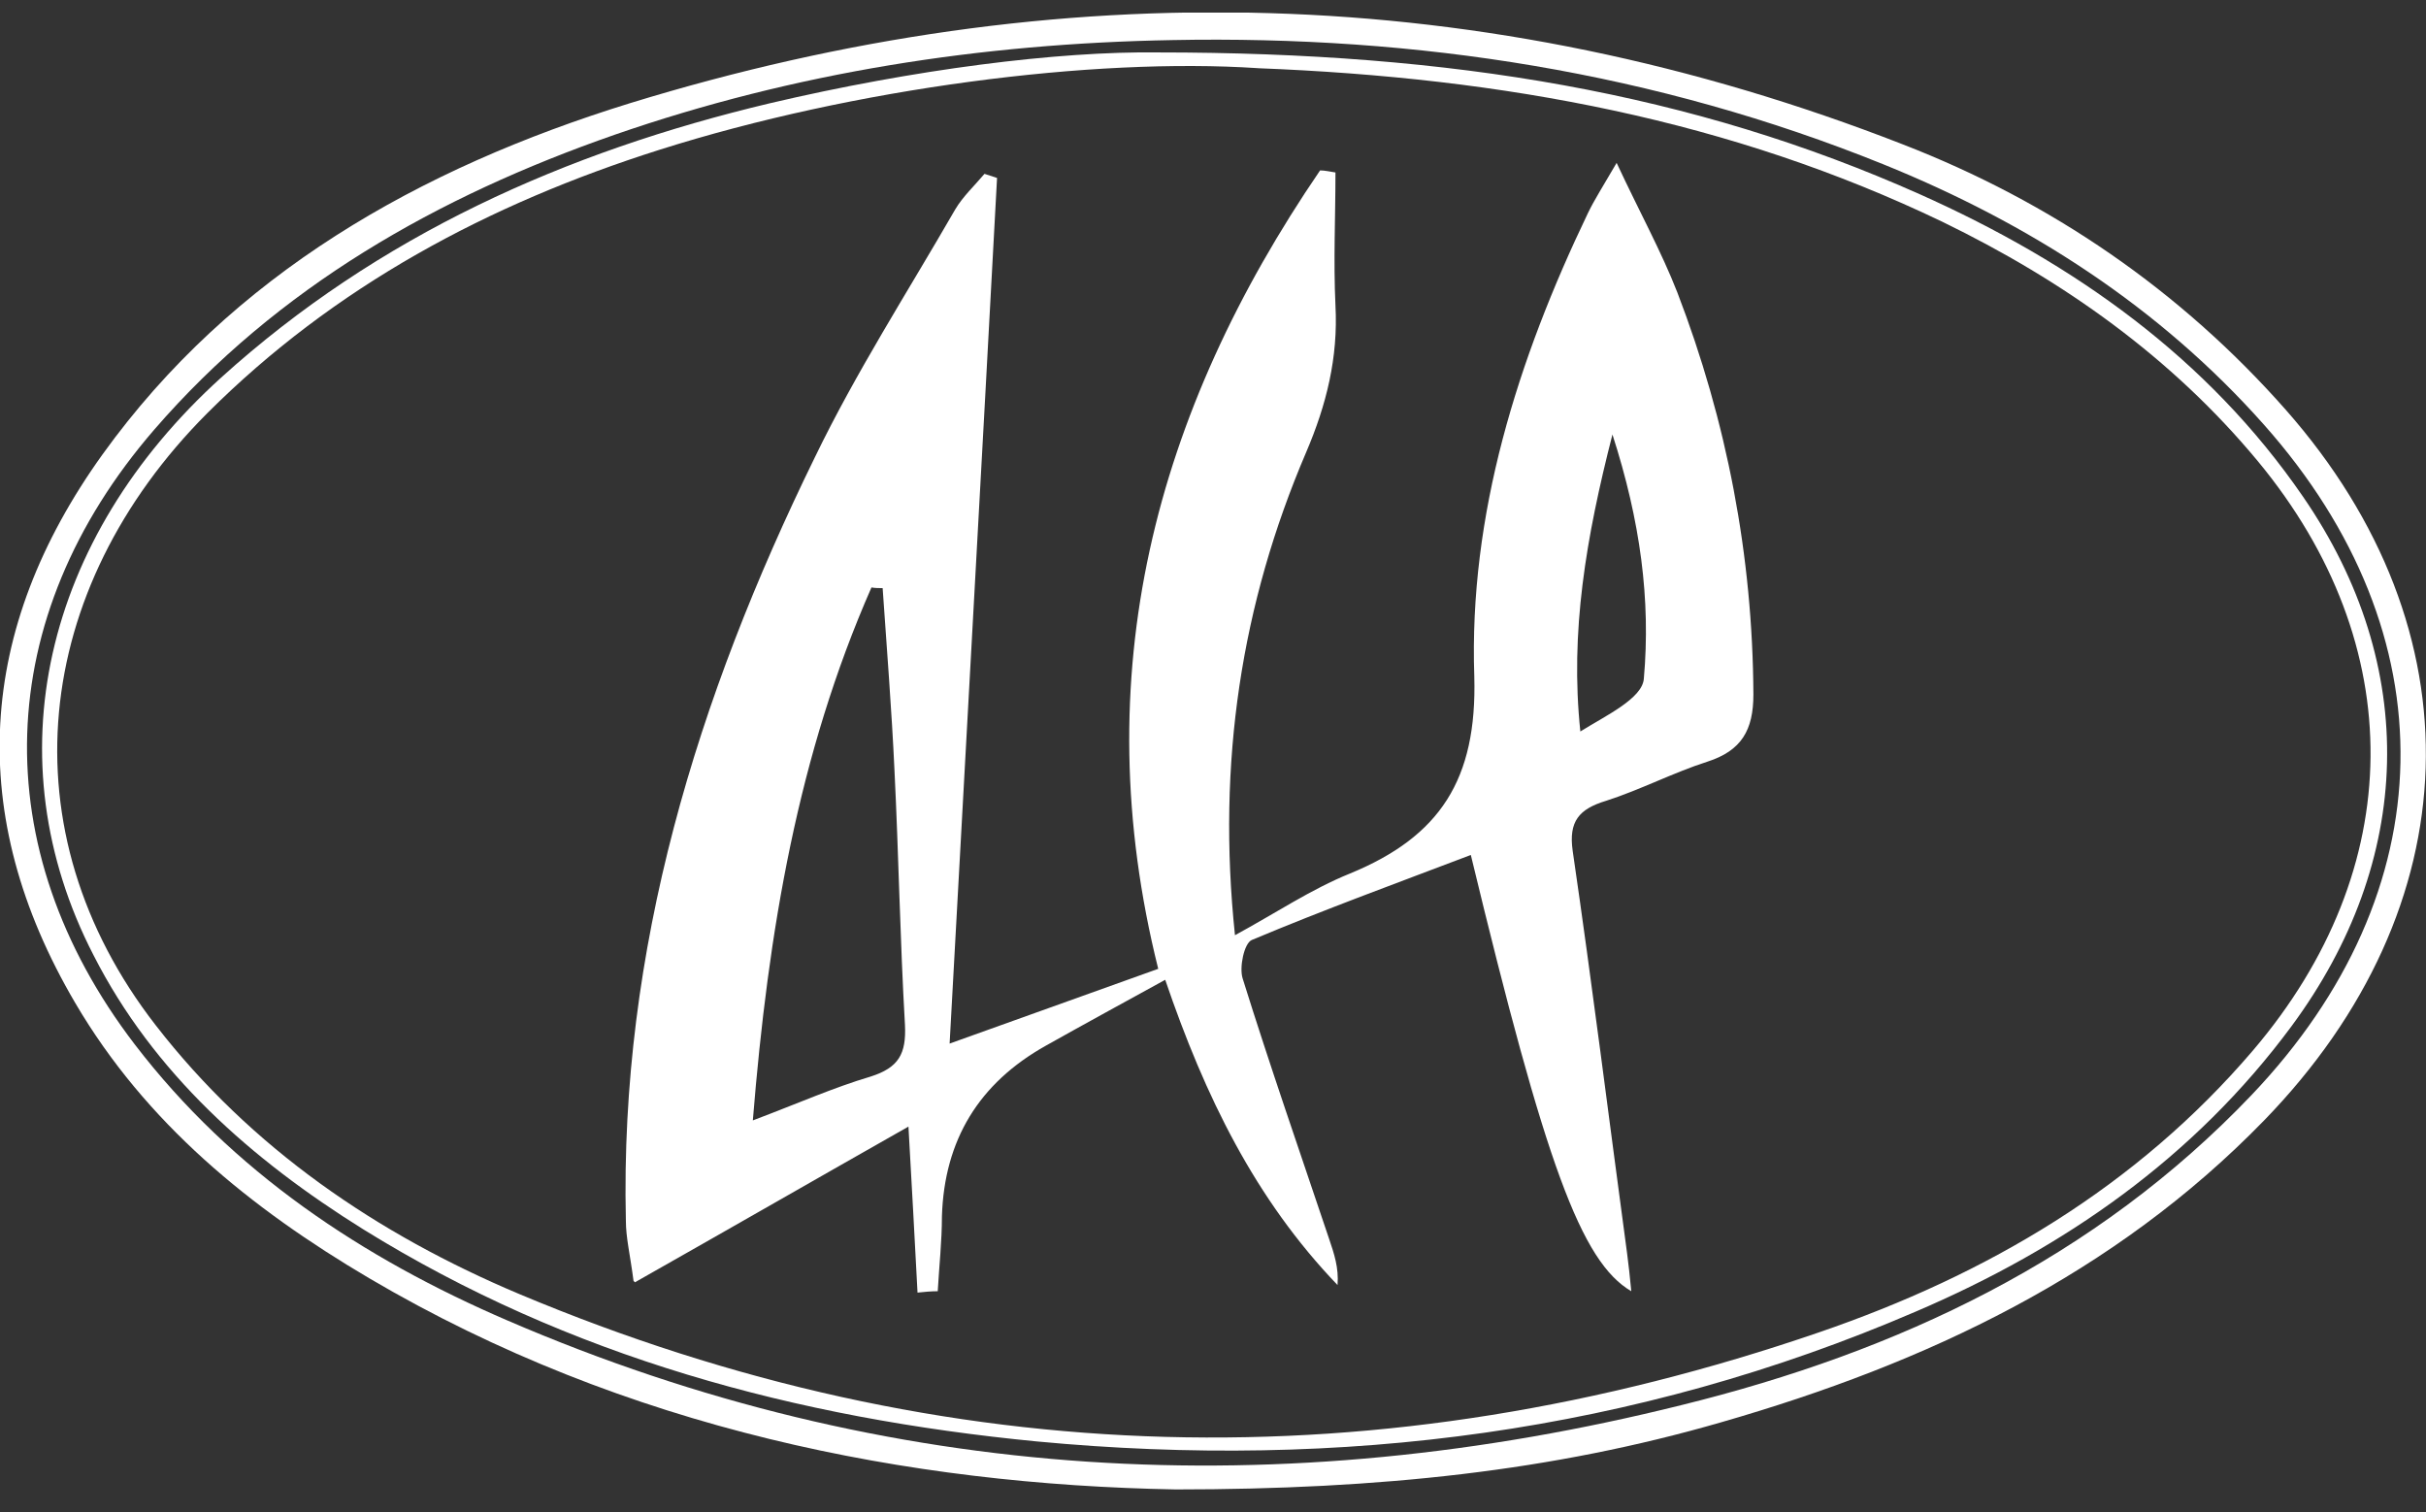
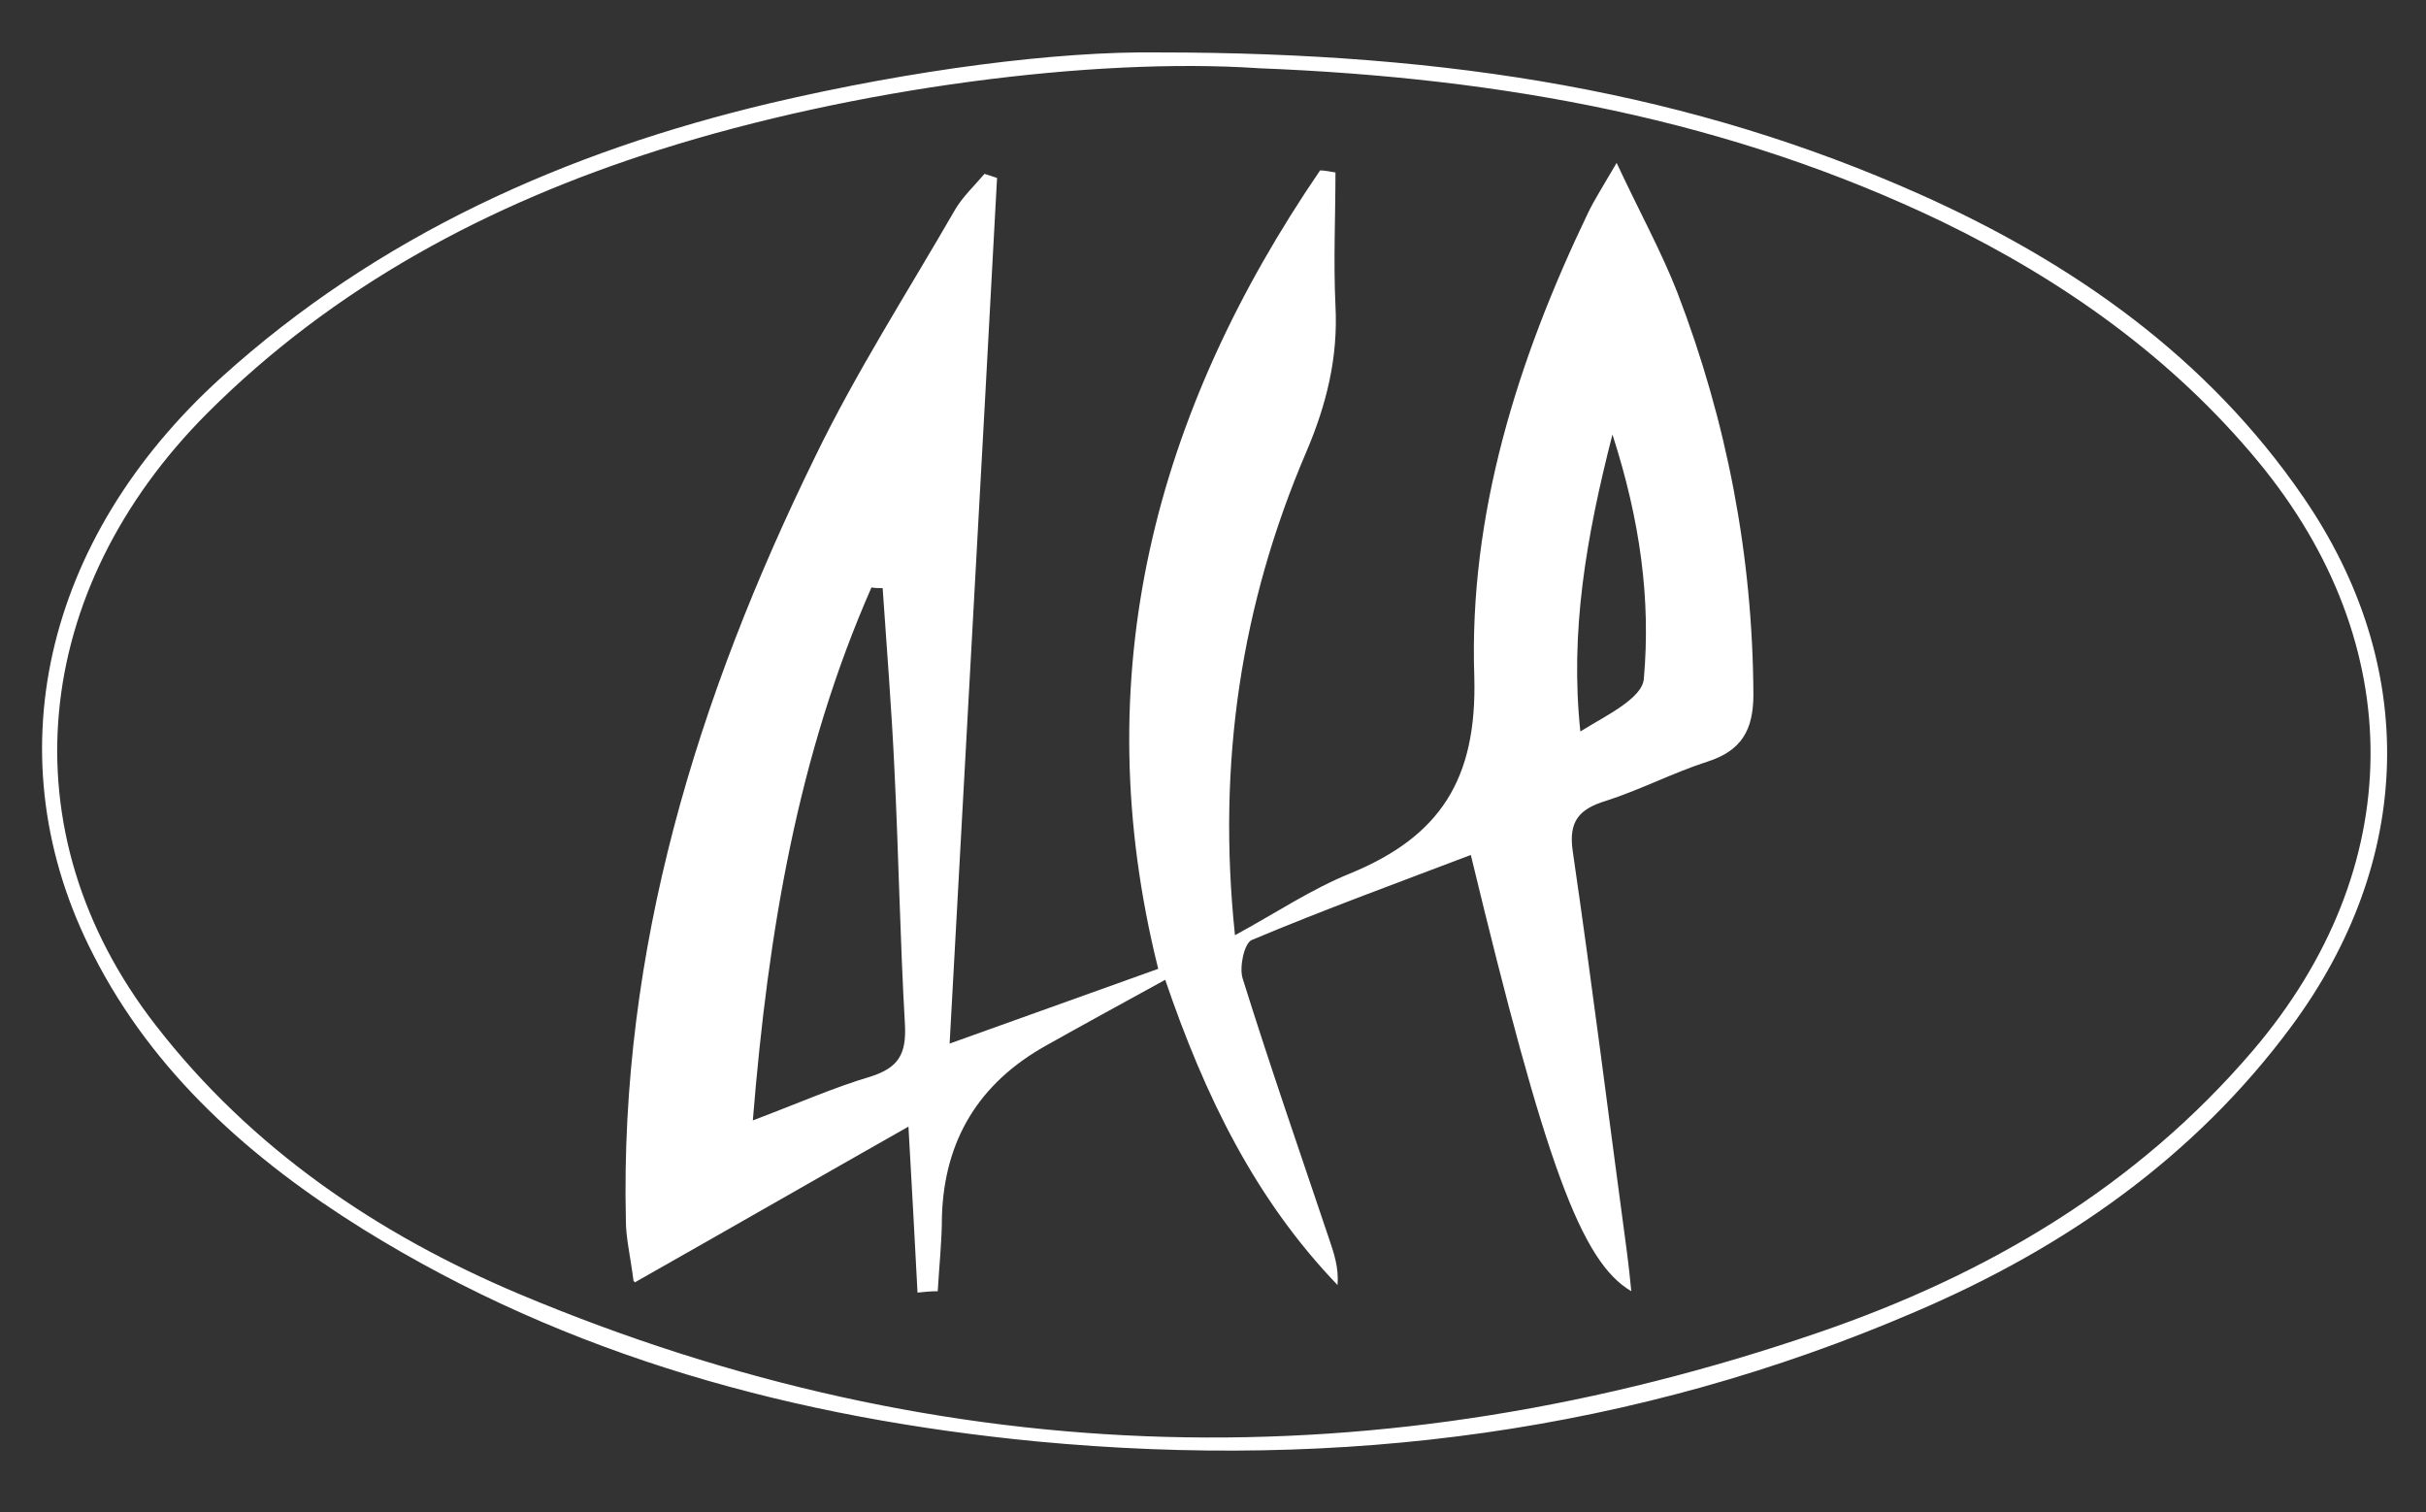
<svg xmlns="http://www.w3.org/2000/svg" width="69" height="43" viewBox="0 0 69 43" fill="none">
  <rect x="0" y="0" width="69" height="43" fill="#333333" stroke="none" />
  <g clip-path="url(#clip0_66_622)">
-     <path d="M33.438 42.359C25.858 42.223 17.82 40.662 10.498 36.351C7.124 34.361 4.148 31.942 2.143 28.529C-1.012 23.164 -0.655 17.897 2.917 12.922C6.608 7.792 11.927 4.788 17.92 2.934C30.104 -0.811 42.21 -0.538 54.117 4.105C58.343 5.744 62.015 8.26 65.011 11.654C70.548 17.936 70.29 25.797 64.396 31.864C60.129 36.254 54.791 38.77 48.957 40.448C44.174 41.833 39.253 42.359 33.438 42.359ZM33.339 1.14C27.902 1.237 22.603 2.057 17.483 3.832C12.443 5.587 7.898 8.162 4.386 12.22C-0.238 17.565 -0.437 24.12 3.83 29.699C6.608 33.327 10.319 35.785 14.447 37.56C25.262 42.223 36.455 42.789 47.826 39.96C53.997 38.438 59.594 35.805 64.039 31.142C69.556 25.349 69.695 18.053 64.396 12.084C61.419 8.728 57.708 6.348 53.561 4.671C47.091 2.057 40.324 1.003 33.339 1.14Z" fill="white" />
    <path d="M32.942 1.491C41.317 1.491 48.143 2.642 54.613 5.529C58.978 7.48 62.789 10.172 65.507 14.132C68.821 18.95 68.663 24.471 65.17 29.192C62.412 32.918 58.721 35.493 54.474 37.307C46.496 40.74 38.142 41.813 29.489 40.994C22.643 40.331 16.193 38.594 10.339 34.966C7.144 32.976 4.366 30.518 2.659 27.163C-0.218 21.584 1.23 15.322 6.291 10.737C10.756 6.699 16.074 4.319 21.909 2.934C25.977 1.978 30.085 1.452 32.942 1.491ZM35.78 1.939C31.097 1.627 24.29 2.505 18.753 4.261C13.891 5.802 9.506 8.143 5.894 11.752C0.893 16.765 0.139 23.632 4.425 29.153C7.144 32.664 10.736 35.102 14.764 36.8C26.929 41.911 39.292 42.164 51.735 37.892C56.518 36.253 60.764 33.757 64.079 29.874C68.484 24.705 68.544 18.345 64.218 13.117C61.777 10.172 58.701 7.987 55.248 6.309C49.235 3.422 42.825 2.213 35.76 1.939H35.78Z" fill="white" />
    <path d="M18.019 36.429C17.92 35.668 17.801 35.2 17.801 34.712C17.622 27.007 19.825 19.848 23.179 13C24.349 10.581 25.818 8.299 27.167 5.958C27.386 5.587 27.723 5.275 28.001 4.944C28.12 4.983 28.239 5.022 28.358 5.061C27.922 13.195 27.465 21.311 27.009 29.679C29.132 28.919 30.978 28.255 32.942 27.553C30.858 19.204 32.843 11.732 37.546 4.846C37.685 4.846 37.844 4.885 37.983 4.905C37.983 6.173 37.923 7.421 37.983 8.689C38.062 10.172 37.725 11.518 37.149 12.864C35.304 17.175 34.609 21.681 35.125 26.597C36.276 25.973 37.288 25.29 38.4 24.841C40.959 23.788 42.011 22.169 41.932 19.243C41.773 14.639 43.162 10.23 45.166 6.056C45.345 5.685 45.583 5.314 45.98 4.632C46.635 6.036 47.25 7.148 47.707 8.318C49.116 11.986 49.85 15.809 49.87 19.75C49.87 20.764 49.532 21.35 48.56 21.662C47.588 21.974 46.655 22.462 45.682 22.774C44.909 23.008 44.611 23.359 44.73 24.198C45.286 28.002 45.762 31.825 46.278 35.649C46.318 35.961 46.357 36.292 46.397 36.722C44.968 35.883 43.956 33.113 41.833 24.315C39.729 25.115 37.645 25.875 35.601 26.734C35.383 26.831 35.244 27.514 35.343 27.826C36.117 30.304 36.971 32.762 37.804 35.239C37.943 35.649 38.082 36.058 38.042 36.546C35.701 34.108 34.272 31.181 33.141 27.865C31.97 28.509 30.858 29.114 29.747 29.738C27.842 30.804 26.857 32.423 26.79 34.595C26.79 35.298 26.711 36.019 26.671 36.722C26.473 36.722 26.294 36.741 26.096 36.761C26.016 35.259 25.937 33.757 25.838 32.04C23.258 33.503 20.817 34.907 18.059 36.468L18.019 36.429ZM21.412 31.864C22.702 31.377 23.714 30.928 24.766 30.616C25.56 30.362 25.778 29.972 25.739 29.153C25.6 26.734 25.56 24.334 25.441 21.915C25.361 20.179 25.223 18.462 25.104 16.726C25.004 16.726 24.885 16.726 24.786 16.707C22.702 21.447 21.849 26.461 21.412 31.864ZM45.861 12.357C45.107 15.302 44.651 17.975 44.948 20.803C45.663 20.355 46.714 19.867 46.754 19.301C46.953 17.058 46.655 14.815 45.861 12.357Z" fill="white" />
  </g>
  <defs>
    <clipPath id="clip0_66_622">
      <rect width="69" height="42" fill="white" transform="translate(0 0.359)" />
    </clipPath>
  </defs>
</svg>